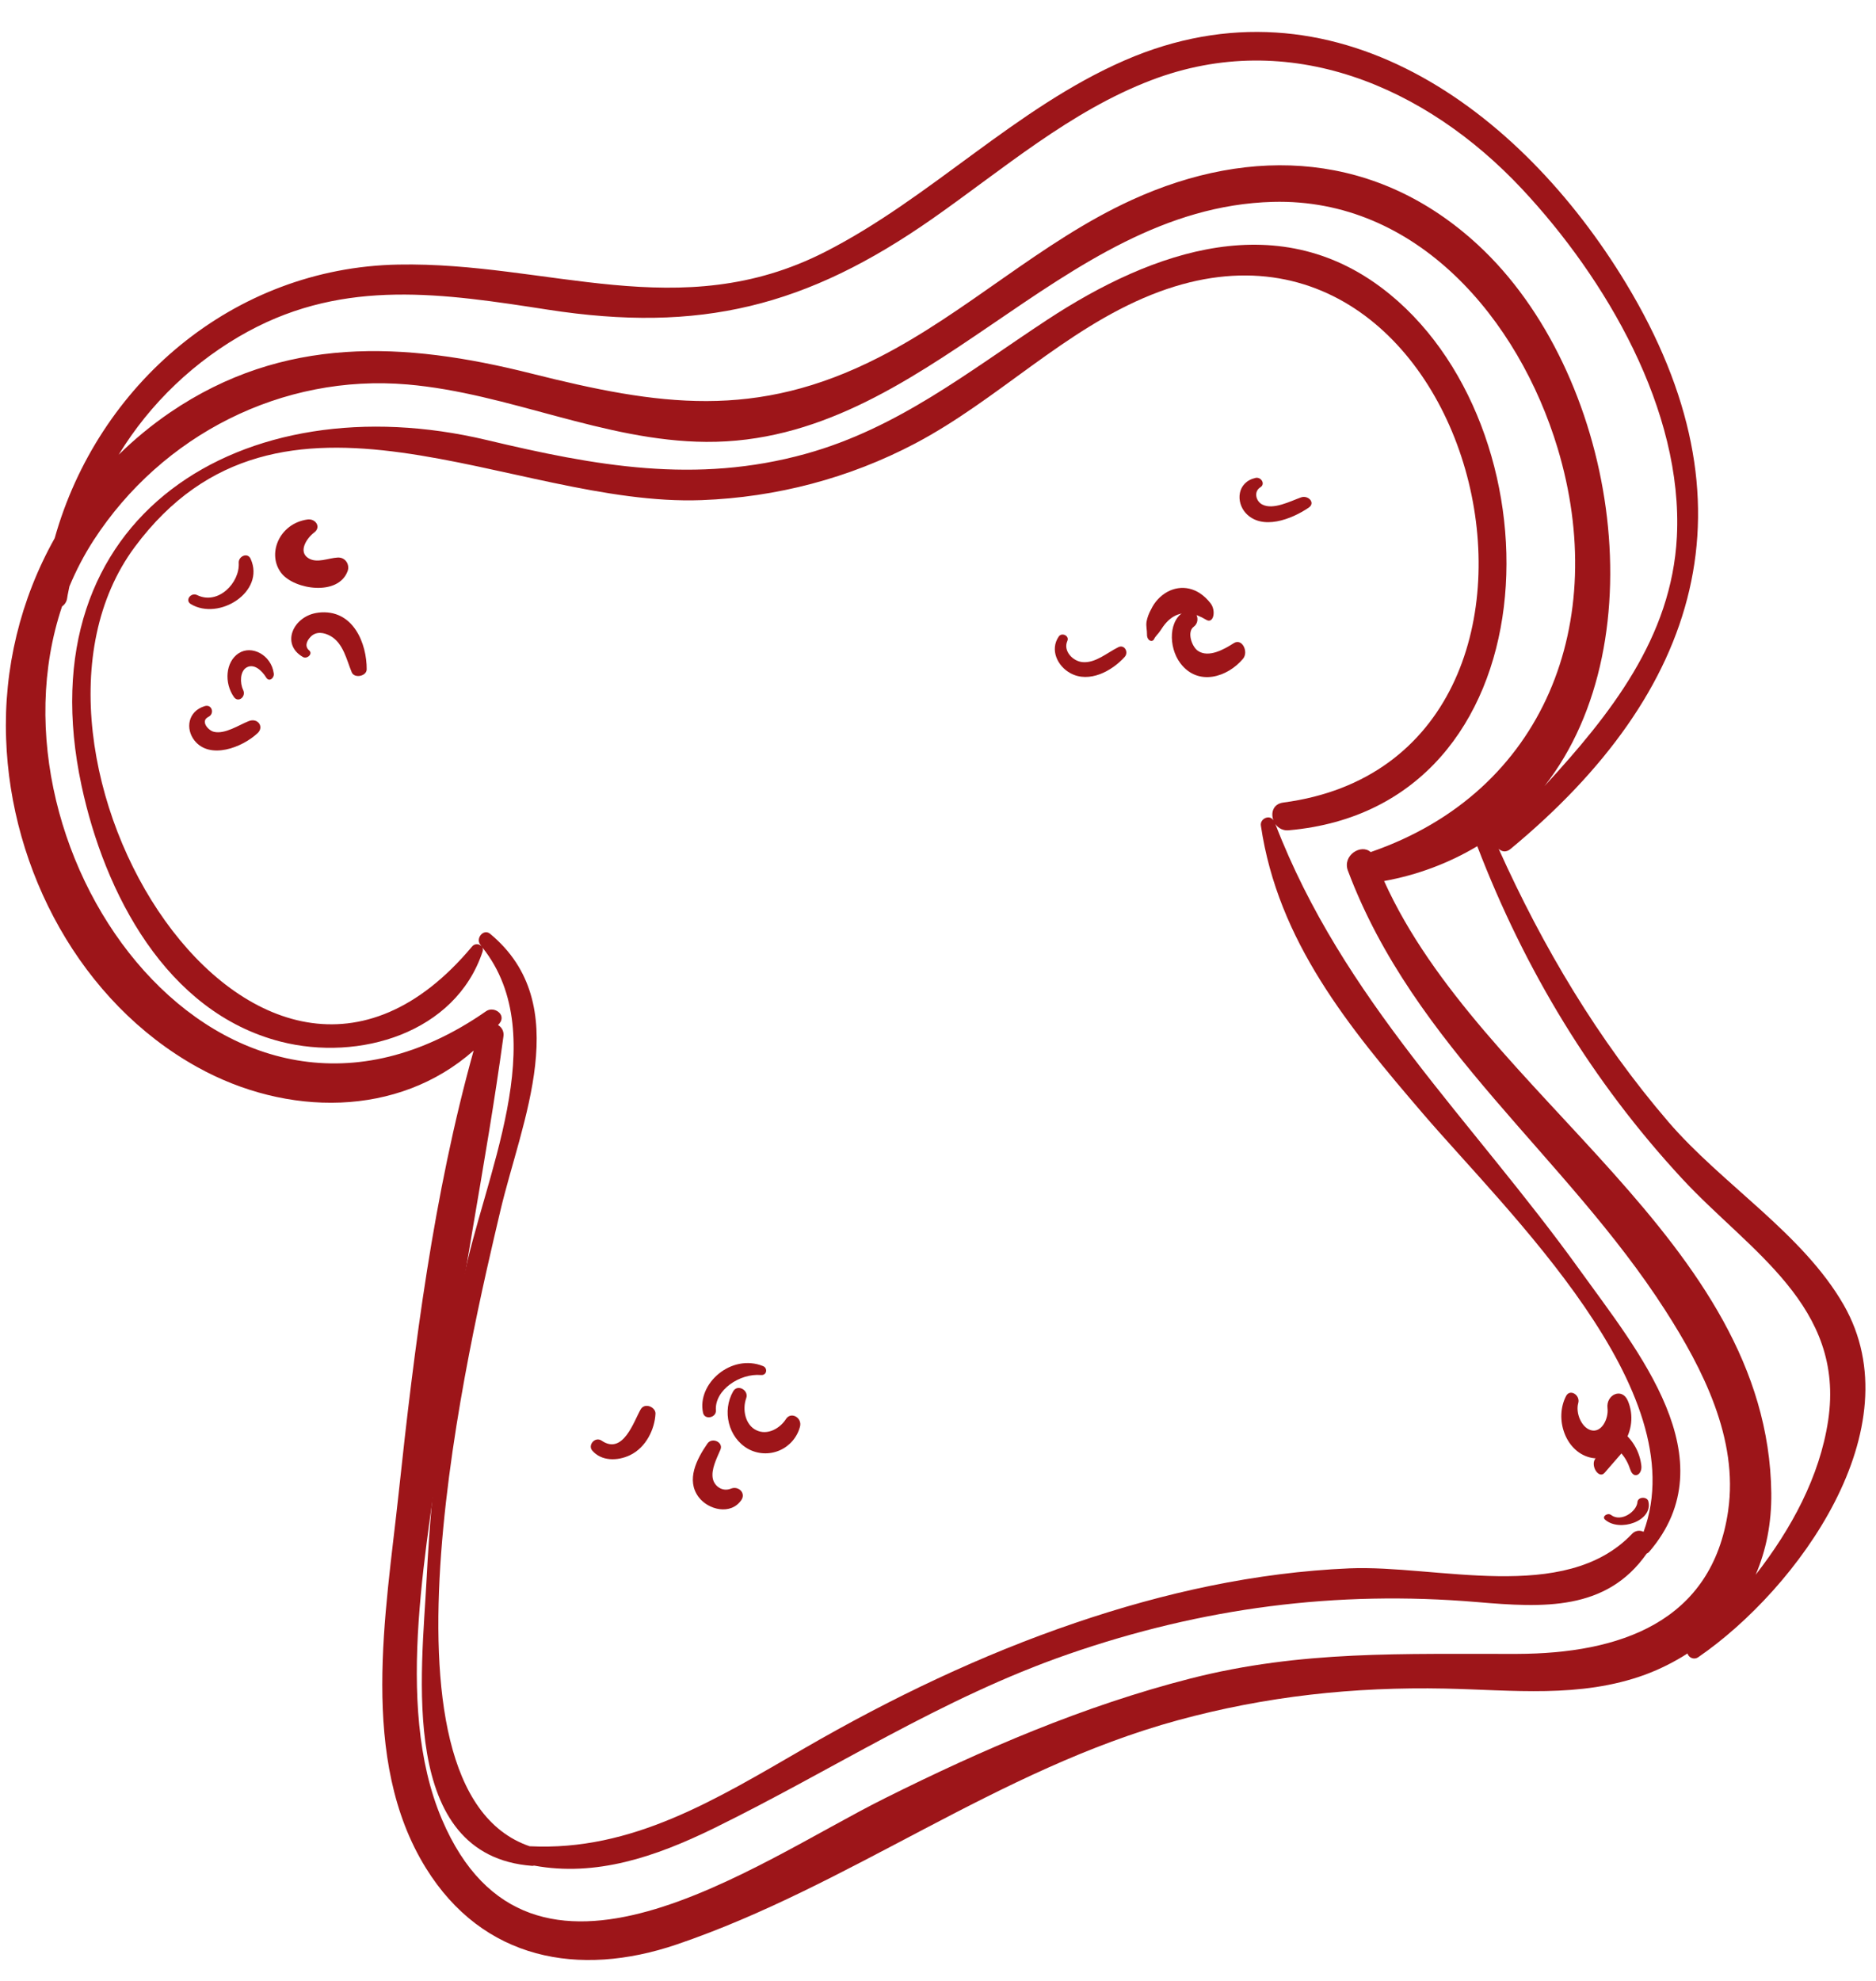
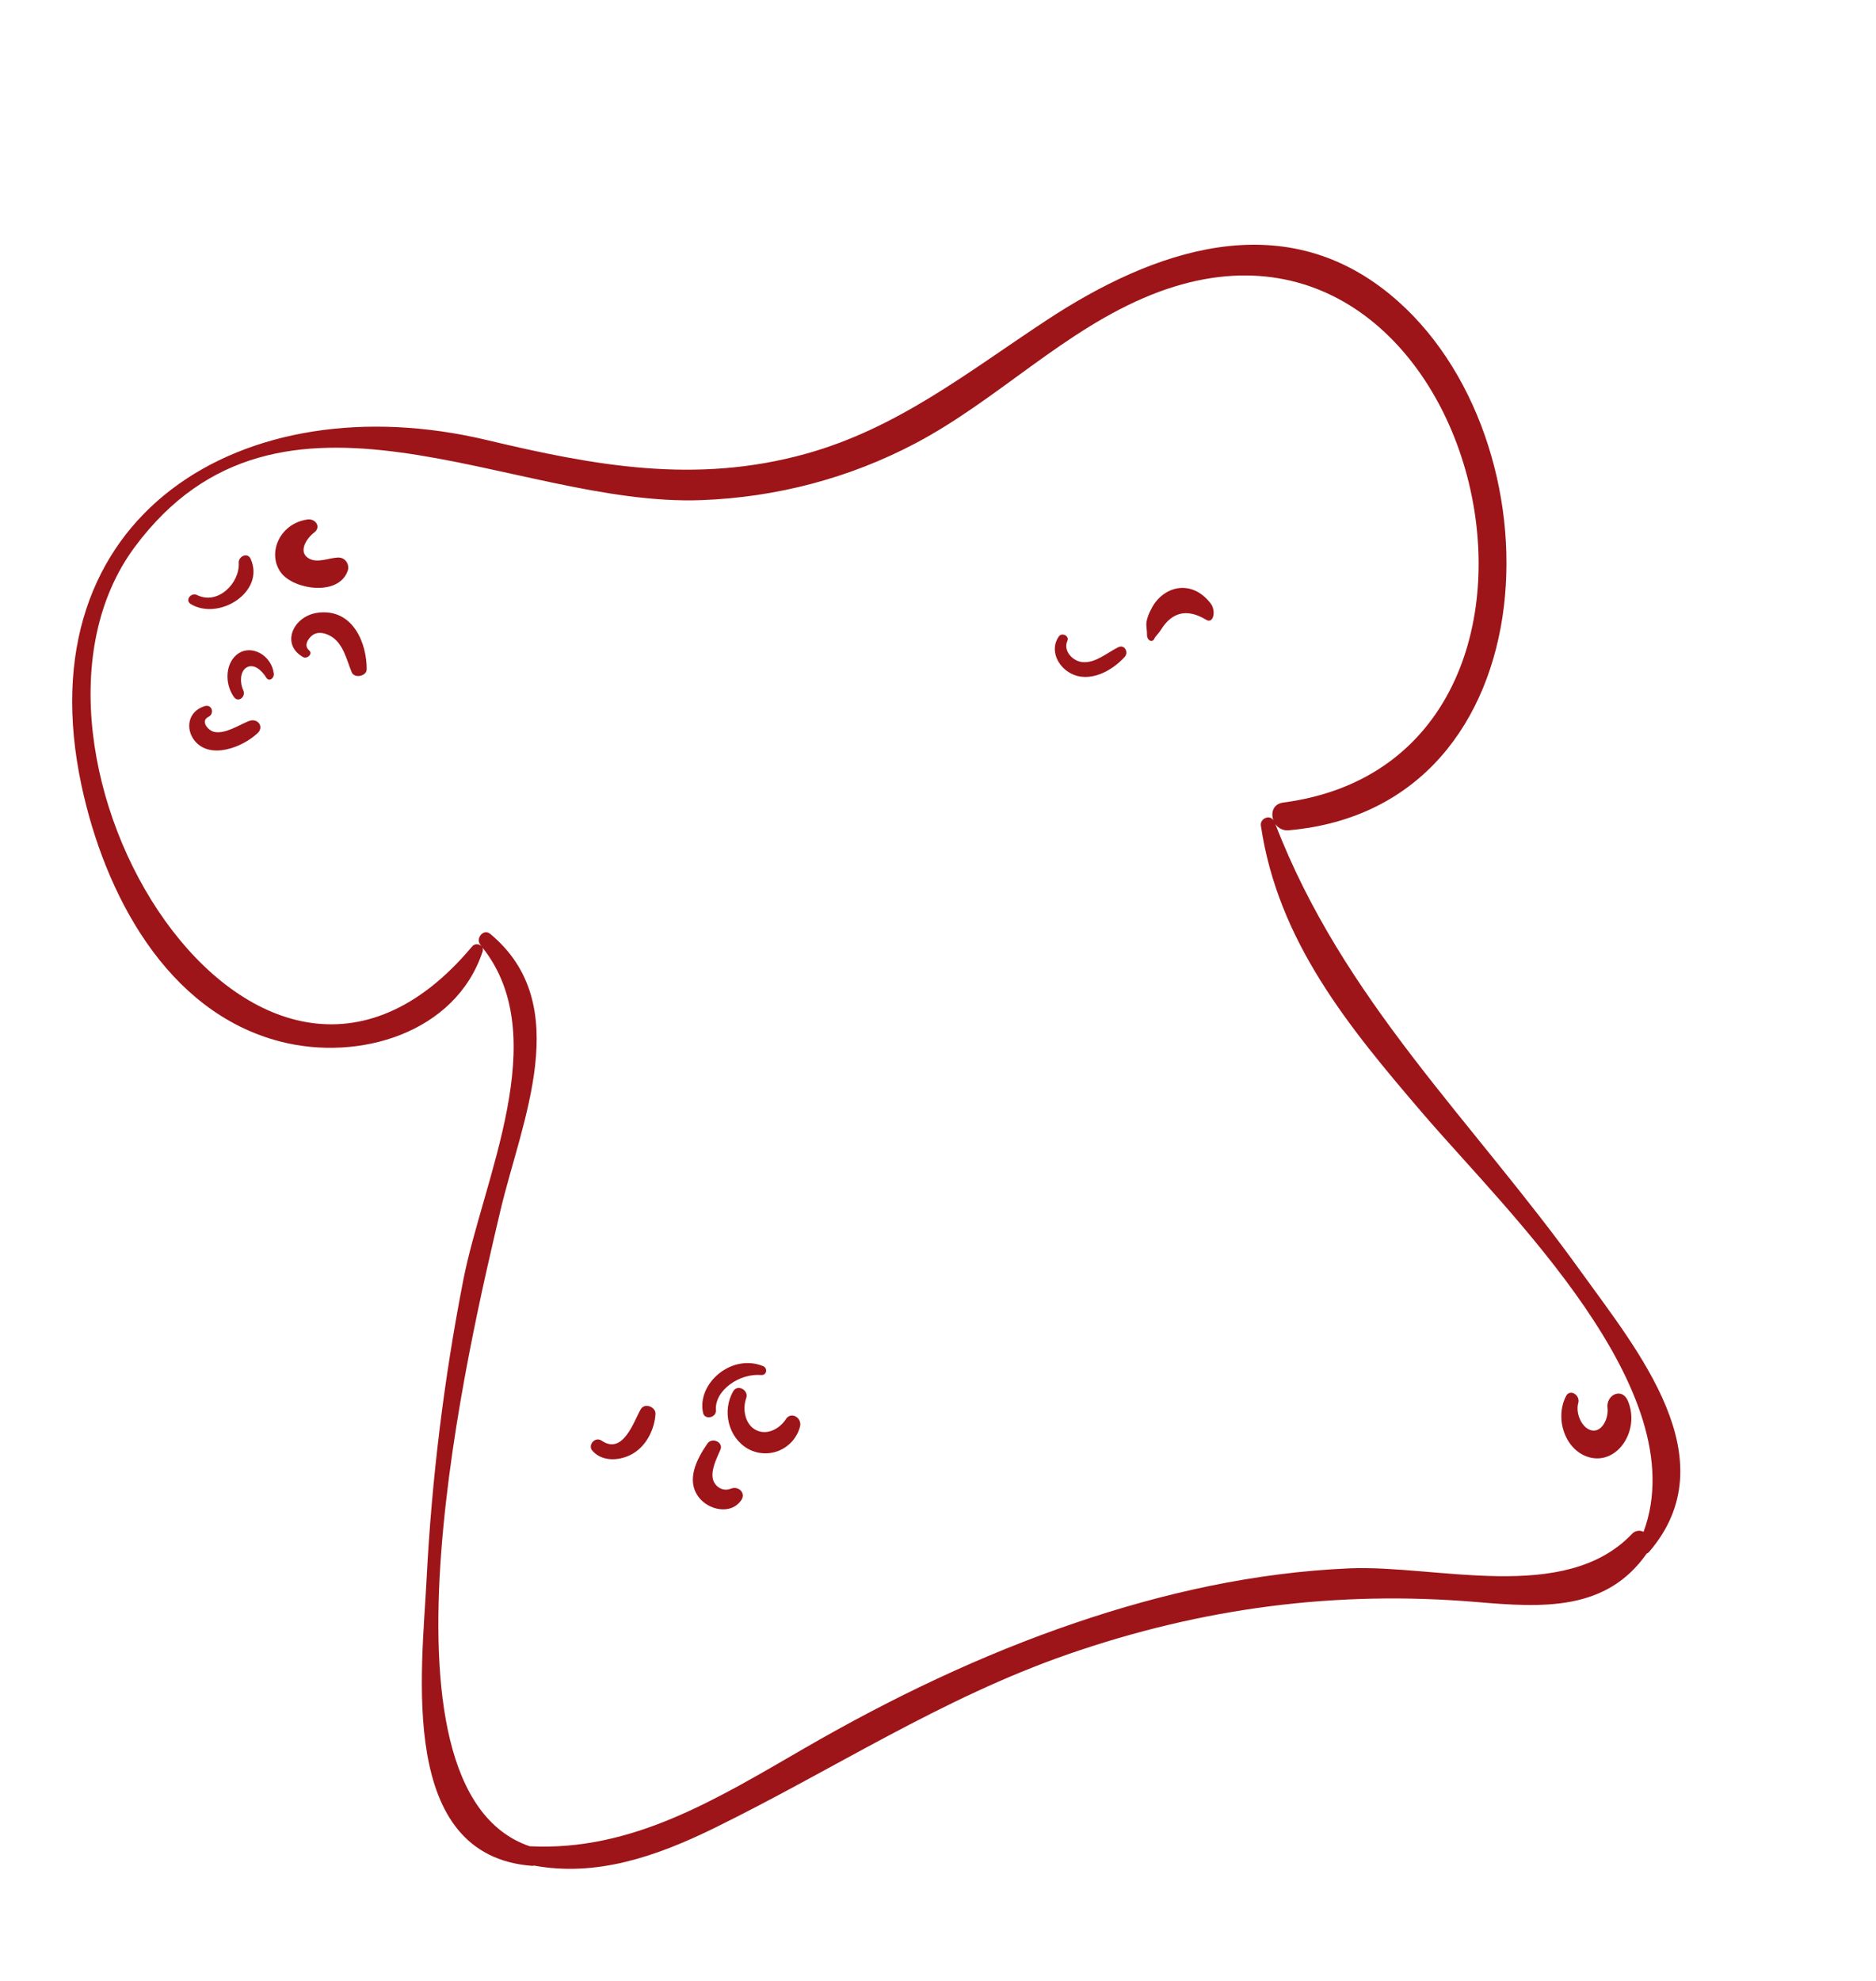
<svg xmlns="http://www.w3.org/2000/svg" version="1.1" width="54" height="57">
  <desc iVinci="yes" version="4.6" gridStep="20" showGrid="no" snapToGrid="no" codePlatform="0" />
  <g id="Layer1" name="Layer 1" opacity="1">
    <g id="Shape1">
      <desc shapeID="1" type="0" basicInfo-basicType="0" basicInfo-roundedRectRadius="12" basicInfo-polygonSides="6" basicInfo-starPoints="5" bounding="rect(-26.763,-27.74,53.526,55.48)" text="" font-familyName="" font-pixelSize="20" font-bold="0" font-underline="0" font-alignment="1" strokeStyle="0" markerStart="0" markerEnd="0" shadowEnabled="0" shadowOffsetX="0" shadowOffsetY="2" shadowBlur="4" shadowOpacity="160" blurEnabled="0" blurRadius="4" transform="matrix(1,0,0,1,26.932,28.659)" pers-center="0,0" pers-size="0,0" pers-start="0,0" pers-end="0,0" locked="0" mesh="" flag="" />
-       <path id="shapePath1" d="M52.623,40.873 C52.38,42.491 51.563,43.993 50.536,45.313 C50.836,44.615 50.996,43.831 50.986,42.963 C50.896,35.665 42.636,31.551 39.841,25.351 C40.788,25.181 41.697,24.842 42.523,24.349 C43.888,27.906 45.83,31.123 48.427,33.924 C50.349,35.996 53.117,37.581 52.623,40.873 M49.746,43.463 C49.284,46.691 46.602,47.581 43.672,47.59 C40.412,47.6 37.47,47.48 34.262,48.3 C31.197,49.084 28.278,50.342 25.455,51.752 C21.718,53.617 15.271,58.338 12.721,52.352 C11.297,49.009 12.341,44.344 12.769,40.841 C13.221,37.144 13.992,33.503 14.492,29.817 C14.511,29.688 14.449,29.56 14.336,29.496 C14.35,29.477 14.366,29.462 14.381,29.443 C14.581,29.19 14.216,28.941 13.991,29.098 C6.422,34.375 -0.62,24.602 1.786,17.45 C1.869,17.394 1.923,17.304 1.934,17.204 C1.949,17.092 1.979,16.985 1.998,16.874 C2.188,16.418 2.418,15.974 2.694,15.547 C4.664,12.512 8.122,10.753 11.729,11.063 C14.646,11.313 17.379,12.696 20.33,12.715 C26.675,12.755 30.451,5.978 36.635,5.809 C40.788,5.697 43.717,9.191 44.835,12.895 C46.332,17.863 44.494,22.783 39.454,24.518 C39.179,24.271 38.634,24.613 38.799,25.053 C40.704,30.131 45.082,33.263 47.938,37.71 C49.02,39.396 50.041,41.406 49.745,43.465 M7.148,9.534 C9.952,8.011 12.777,8.448 15.772,8.911 C20.148,9.588 23.22,8.827 26.85,6.286 C28.872,4.871 30.81,3.194 33.143,2.306 C37.103,0.796 41.042,2.478 43.813,5.44 C46.221,8.014 48.453,11.806 48.268,15.447 C48.12,18.347 46.343,20.57 44.46,22.617 C47.756,18.403 46.504,10.702 42.541,7.045 C39.664,4.39 36.054,4.163 32.575,5.755 C29.957,6.952 27.848,8.984 25.295,10.285 C21.752,12.094 18.963,11.67 15.29,10.747 C11.619,9.824 8.152,9.652 4.894,11.869 C4.367,12.23 3.872,12.637 3.416,13.085 C4.327,11.595 5.614,10.37 7.148,9.533 M48.03,32.288 C46.001,29.928 44.411,27.254 43.138,24.423 C43.221,24.506 43.351,24.535 43.475,24.433 C48.941,19.911 50.638,14.496 46.808,8.159 C43.764,3.124 38.348,-0.86 32.378,1.735 C29.222,3.108 26.797,5.697 23.746,7.25 C19.569,9.377 15.782,7.53 11.461,7.613 C6.701,7.704 2.815,11.068 1.574,15.487 C0.587,17.245 0.103,19.242 0.176,21.257 C0.304,25.044 2.32,28.84 5.679,30.705 C8.252,32.135 11.459,32.155 13.634,30.229 C12.479,34.365 11.929,38.723 11.474,42.98 C11.107,46.403 10.326,50.63 12.258,53.75 C13.899,56.4 16.664,56.906 19.473,55.953 C24.483,54.252 28.714,50.916 33.909,49.498 C36.442,48.808 38.964,48.535 41.594,48.588 C43.534,48.628 45.484,48.872 47.354,48.188 C47.781,48.029 48.191,47.825 48.574,47.578 C48.606,47.693 48.754,47.775 48.887,47.683 C51.741,45.721 55.111,41.106 53.07,37.548 C51.89,35.493 49.568,34.076 48.03,32.288 Z" style="stroke:none;fill-rule:evenodd;fill:#9d1519;fill-opacity:1;" />
    </g>
    <g id="Shape2">
      <desc shapeID="2" type="0" basicInfo-basicType="0" basicInfo-roundedRectRadius="12" basicInfo-polygonSides="6" basicInfo-starPoints="5" bounding="rect(-23.145,-23.366,46.29,46.733)" text="" font-familyName="" font-pixelSize="20" font-bold="0" font-underline="0" font-alignment="1" strokeStyle="0" markerStart="0" markerEnd="0" shadowEnabled="0" shadowOffsetX="0" shadowOffsetY="2" shadowBlur="4" shadowOpacity="160" blurEnabled="0" blurRadius="4" transform="matrix(1,0,0,1,25.222,30.408)" pers-center="0,0" pers-size="0,0" pers-start="0,0" pers-end="0,0" locked="0" mesh="" flag="" />
      <path id="shapePath2" d="M47.309,44.077 C47.194,44.019 47.055,44.046 46.971,44.143 C45.036,46.165 41.347,45.021 38.838,45.129 C36.142,45.245 33.503,45.829 30.954,46.697 C28.238,47.62 25.656,48.861 23.174,50.295 C20.619,51.771 18.202,53.274 15.245,53.125 C10.411,51.474 13.568,38.396 14.399,34.856 C15.004,32.274 16.569,28.906 14.107,26.869 C13.917,26.712 13.679,27.006 13.829,27.185 C13.847,27.207 13.859,27.23 13.877,27.252 C13.847,27.203 13.795,27.173 13.737,27.169 C13.68,27.166 13.625,27.19 13.589,27.235 C7.357,34.687 -0.506,21.643 3.88,15.738 C8.074,10.091 14.733,14.598 20.196,14.391 C22.349,14.31 24.446,13.761 26.351,12.756 C28.721,11.506 30.636,9.486 33.142,8.482 C42.683,4.656 46.687,21.809 36.94,23.093 C36.644,23.132 36.574,23.393 36.655,23.606 C36.552,23.429 36.264,23.552 36.294,23.757 C36.784,27.085 38.828,29.559 40.954,32.038 C43.384,34.873 48.811,40.011 47.31,44.077 M36.71,23.71 C36.795,23.837 36.943,23.907 37.095,23.891 C44.726,23.222 45.004,12.571 40.013,8.473 C36.882,5.903 33.195,7.196 30.136,9.207 C27.887,10.685 25.847,12.322 23.198,13.057 C20.023,13.939 17.13,13.404 14.008,12.661 C7.015,10.998 0.676,14.811 2.348,22.611 C3.008,25.689 4.775,29.127 8.08,29.973 C10.336,30.55 13.11,29.727 13.89,27.385 C13.904,27.346 13.903,27.303 13.887,27.265 C15.943,29.845 13.902,33.925 13.334,36.842 C12.781,39.675 12.428,42.543 12.28,45.426 C12.143,48.114 11.44,53.398 15.317,53.689 C15.338,53.691 15.357,53.685 15.375,53.682 C17.149,54.007 18.853,53.438 20.548,52.608 C23.984,50.925 27.101,48.862 30.75,47.598 C34.598,46.264 38.465,45.754 42.529,46.1 C44.419,46.261 46.239,46.36 47.399,44.704 C47.426,44.693 47.45,44.677 47.469,44.655 C49.764,41.988 47.129,38.849 45.482,36.557 C42.36,32.217 38.662,28.777 36.71,23.71 Z" style="stroke:none;fill-rule:evenodd;fill:#9d1519;fill-opacity:1;" />
    </g>
    <g id="Shape3">
      <desc shapeID="3" type="0" basicInfo-basicType="0" basicInfo-roundedRectRadius="12" basicInfo-polygonSides="6" basicInfo-starPoints="5" bounding="rect(-0.793,-1.356,1.586,2.712)" text="" font-familyName="" font-pixelSize="20" font-bold="0" font-underline="0" font-alignment="1" strokeStyle="0" markerStart="0" markerEnd="0" shadowEnabled="0" shadowOffsetX="0" shadowOffsetY="2" shadowBlur="4" shadowOpacity="160" blurEnabled="0" blurRadius="4" transform="matrix(1,0,0,1,46.668,42.527)" pers-center="0,0" pers-size="0,0" pers-start="0,0" pers-end="0,0" locked="0" mesh="" flag="" />
-       <path id="shapePath3" d="M47.133,43.222 C47.112,43.495 46.661,43.81 46.376,43.594 C46.274,43.516 46.1,43.638 46.2,43.726 C46.62,44.098 47.595,43.762 47.446,43.196 C47.409,43.059 47.145,43.066 47.133,43.222 M46.697,41.196 C46.633,41.147 46.553,41.176 46.507,41.233 L45.927,41.963 C45.764,42.166 46.021,42.571 46.187,42.38 L46.673,41.821 C46.781,41.949 46.863,42.092 46.929,42.291 C47.024,42.579 47.283,42.431 47.244,42.161 C47.198,41.779 47.001,41.431 46.697,41.196 Z" style="stroke:none;fill-rule:evenodd;fill:#9d1519;fill-opacity:1;" />
    </g>
    <g id="Shape4">
      <desc shapeID="4" type="0" basicInfo-basicType="0" basicInfo-roundedRectRadius="12" basicInfo-polygonSides="6" basicInfo-starPoints="5" bounding="rect(-20.77,-13.51,41.539,27.019)" text="" font-familyName="" font-pixelSize="20" font-bold="0" font-underline="0" font-alignment="1" strokeStyle="0" markerStart="0" markerEnd="0" shadowEnabled="0" shadowOffsetX="0" shadowOffsetY="2" shadowBlur="4" shadowOpacity="160" blurEnabled="0" blurRadius="4" transform="matrix(1,0,0,1,26.189,28.455)" pers-center="0,0" pers-size="0,0" pers-start="0,0" pers-end="0,0" locked="0" mesh="" flag="" />
      <path id="shapePath4" d="M46.856,40.305 C46.689,39.915 46.226,40.131 46.271,40.517 C46.308,40.818 46.103,41.242 45.792,41.153 C45.515,41.072 45.35,40.651 45.429,40.374 C45.494,40.144 45.193,39.954 45.08,40.168 C44.74,40.82 45.055,41.747 45.75,41.934 C46.565,42.154 47.218,41.147 46.856,40.305 M7.159,20.75 C6.875,20.862 6.478,21.132 6.159,21.058 C5.987,21.018 5.758,20.744 6.003,20.625 C6.182,20.537 6.103,20.254 5.893,20.318 C5.403,20.468 5.335,20.975 5.598,21.308 C6.038,21.864 6.971,21.514 7.417,21.094 C7.606,20.916 7.424,20.646 7.159,20.75 M6.87,18.797 C6.489,19.047 6.449,19.652 6.734,20.057 C6.857,20.23 7.093,20.05 6.998,19.851 C6.903,19.652 6.907,19.323 7.091,19.21 C7.305,19.08 7.535,19.288 7.664,19.498 C7.747,19.634 7.899,19.512 7.88,19.378 C7.809,18.844 7.242,18.552 6.87,18.798 M7.214,16.08 C7.124,15.882 6.861,16.01 6.872,16.195 C6.907,16.77 6.278,17.419 5.674,17.123 C5.496,17.036 5.313,17.276 5.494,17.383 C6.307,17.871 7.644,17.025 7.214,16.08 M9.72,16.043 C9.45,16.057 9.134,16.212 8.888,16.068 C8.575,15.887 8.812,15.498 9.047,15.32 C9.249,15.167 9.087,14.912 8.843,14.949 C8.023,15.072 7.673,15.963 8.107,16.502 C8.483,16.967 9.741,17.161 10.007,16.431 C10.07,16.262 9.957,16.031 9.719,16.043 M9.158,17.63 C8.448,17.714 8.068,18.53 8.718,18.904 C8.84,18.974 9.014,18.814 8.9,18.716 C8.763,18.6 8.825,18.441 8.946,18.319 C9.106,18.157 9.335,18.2 9.517,18.303 C9.886,18.513 9.979,18.998 10.125,19.346 C10.201,19.528 10.552,19.46 10.555,19.262 C10.562,18.533 10.175,17.507 9.158,17.629 M22.623,40.834 C22.447,41.107 22.091,41.304 21.779,41.158 C21.449,41.007 21.363,40.554 21.479,40.234 C21.563,40.001 21.229,39.819 21.106,40.032 C20.78,40.593 20.96,41.367 21.532,41.69 C21.81,41.844 22.143,41.861 22.435,41.737 C22.727,41.612 22.946,41.36 23.027,41.053 C23.097,40.796 22.771,40.605 22.623,40.833 L22.623,40.834 Z" style="stroke:none;fill-rule:evenodd;fill:#9d1519;fill-opacity:1;" />
    </g>
    <g id="Shape5">
      <desc shapeID="5" type="0" basicInfo-basicType="0" basicInfo-roundedRectRadius="12" basicInfo-polygonSides="6" basicInfo-starPoints="5" bounding="rect(-8.964,-13.258,17.929,26.515)" text="" font-familyName="" font-pixelSize="20" font-bold="0" font-underline="0" font-alignment="1" strokeStyle="0" markerStart="0" markerEnd="0" shadowEnabled="0" shadowOffsetX="0" shadowOffsetY="2" shadowBlur="4" shadowOpacity="160" blurEnabled="0" blurRadius="4" transform="matrix(1,0,0,1,25.97,30.174)" pers-center="0,0" pers-size="0,0" pers-start="0,0" pers-end="0,0" locked="0" mesh="" flag="" />
      <path id="shapePath5" d="M21.967,39.31 C21.053,38.937 20.054,39.814 20.237,40.654 C20.285,40.869 20.621,40.794 20.607,40.583 C20.565,39.997 21.298,39.512 21.902,39.566 C22.076,39.581 22.104,39.367 21.967,39.31 M21.036,42.836 C20.796,42.932 20.566,42.767 20.519,42.551 C20.462,42.283 20.634,41.957 20.738,41.712 C20.828,41.499 20.495,41.345 20.362,41.539 C20.052,41.988 19.744,42.586 20.108,43.075 C20.382,43.444 21.034,43.61 21.34,43.162 C21.475,42.963 21.258,42.745 21.036,42.836 M18.442,40.553 C18.249,40.884 17.94,41.879 17.321,41.456 C17.13,41.324 16.915,41.58 17.045,41.736 C17.302,42.042 17.763,42.05 18.136,41.871 C18.6,41.648 18.846,41.121 18.868,40.679 C18.877,40.491 18.561,40.349 18.442,40.553 M32.19,18.623 C31.878,18.775 31.537,19.083 31.168,19.053 C30.885,19.032 30.594,18.733 30.723,18.443 C30.789,18.293 30.563,18.189 30.476,18.316 C30.214,18.696 30.438,19.17 30.815,19.373 C31.354,19.663 32.006,19.311 32.374,18.902 C32.494,18.768 32.37,18.534 32.189,18.623 M34.846,17.36 C34.474,16.883 33.992,16.823 33.606,17.028 C33.399,17.143 33.233,17.321 33.133,17.536 C33.071,17.645 33.027,17.763 33.003,17.886 C32.982,18.026 33.019,18.12 33.016,18.26 C33.013,18.432 33.169,18.502 33.222,18.385 C33.259,18.305 33.35,18.228 33.4,18.147 C33.512,17.97 33.631,17.827 33.788,17.738 C34.078,17.571 34.401,17.642 34.718,17.833 C34.933,17.964 35.01,17.571 34.846,17.361 L34.846,17.36 Z" style="stroke:none;fill-rule:evenodd;fill:#9d1519;fill-opacity:1;" />
    </g>
    <g id="Shape6">
      <desc shapeID="6" type="0" basicInfo-basicType="0" basicInfo-roundedRectRadius="12" basicInfo-polygonSides="6" basicInfo-starPoints="5" bounding="rect(-2.01,-2.868,4.021,5.736)" text="" font-familyName="" font-pixelSize="20" font-bold="0" font-underline="0" font-alignment="1" strokeStyle="0" markerStart="0" markerEnd="0" shadowEnabled="0" shadowOffsetX="0" shadowOffsetY="2" shadowBlur="4" shadowOpacity="160" blurEnabled="0" blurRadius="4" transform="matrix(1,0,0,1,35.742,16.616)" pers-center="0,0" pers-size="0,0" pers-start="0,0" pers-end="0,0" locked="0" mesh="" flag="" />
-       <path id="shapePath6" d="M35.513,18.507 C35.248,18.677 34.789,18.943 34.476,18.724 C34.306,18.604 34.16,18.182 34.359,18.036 C34.593,17.866 34.417,17.456 34.149,17.57 C33.623,17.795 33.627,18.622 33.976,19.084 C34.487,19.762 35.343,19.481 35.781,18.954 C35.946,18.756 35.752,18.352 35.513,18.507 M37.45,14.312 C37.144,14.42 36.649,14.682 36.333,14.517 C36.146,14.42 36.083,14.142 36.281,14.02 C36.431,13.927 36.301,13.715 36.138,13.752 C35.606,13.875 35.568,14.449 35.861,14.767 C36.326,15.267 37.171,14.948 37.671,14.607 C37.874,14.467 37.656,14.241 37.451,14.312 L37.45,14.312 Z" style="stroke:none;fill-rule:evenodd;fill:#9d1519;fill-opacity:1;" />
    </g>
  </g>
</svg>